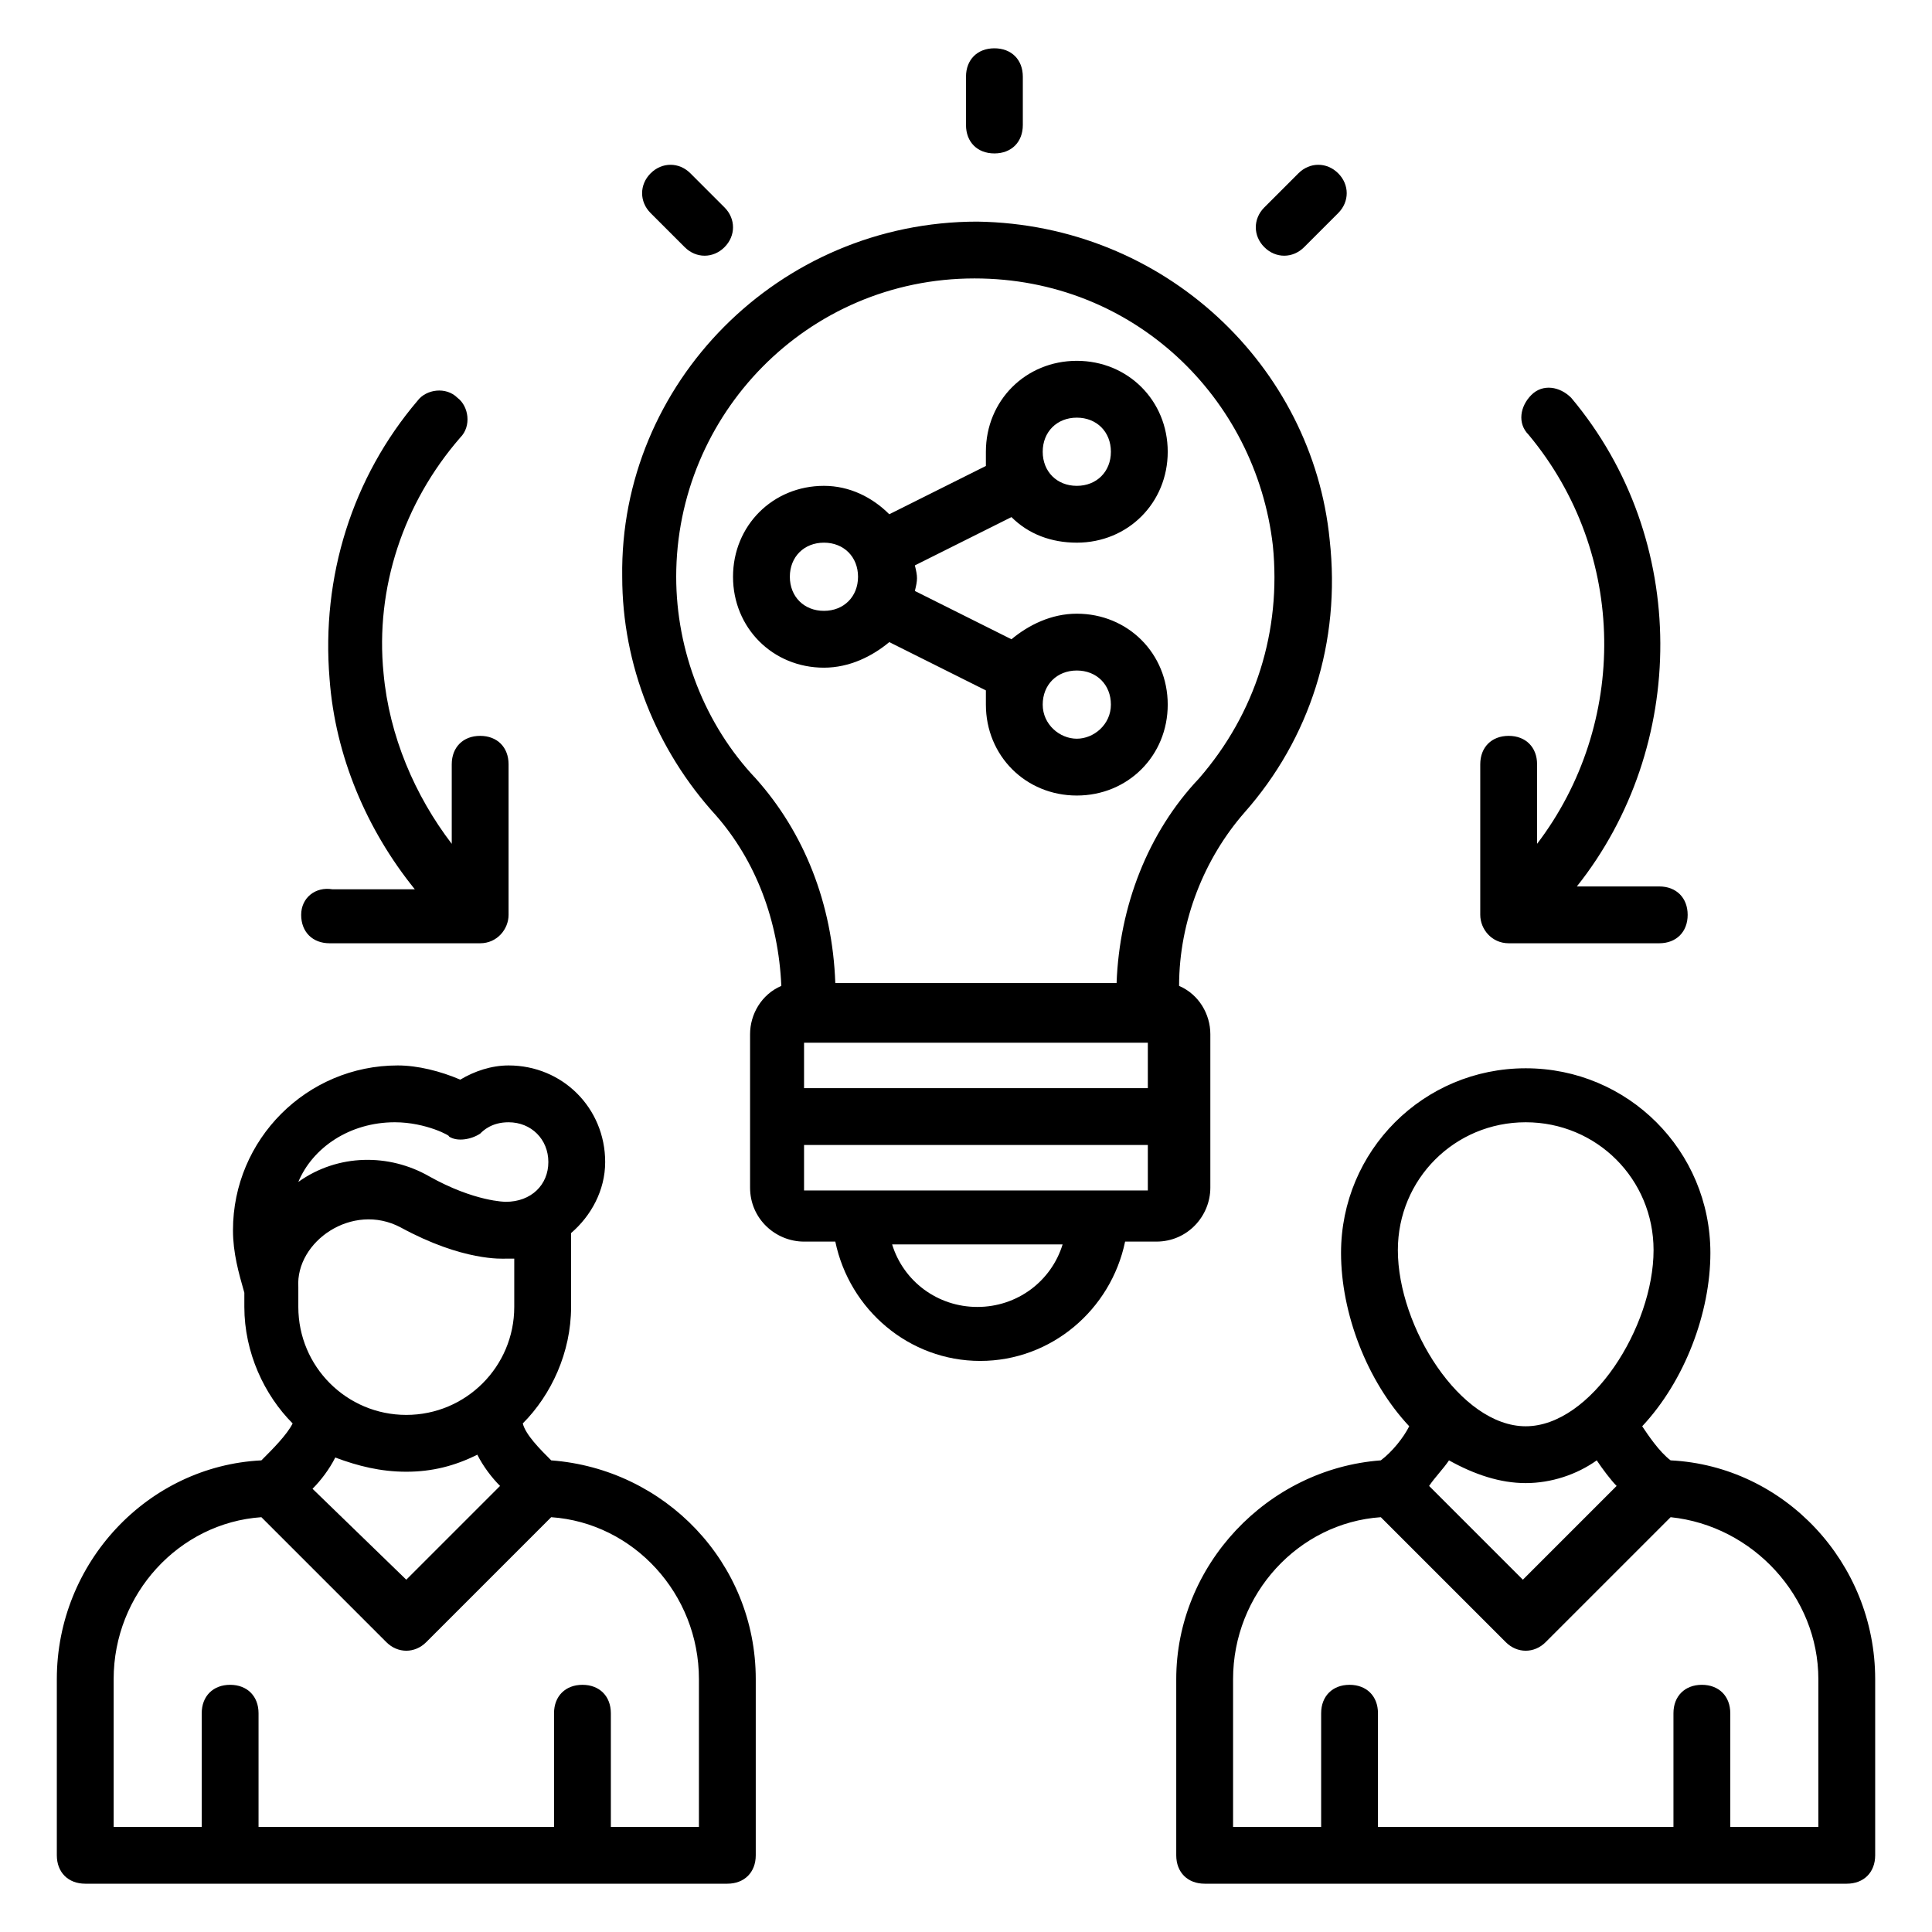
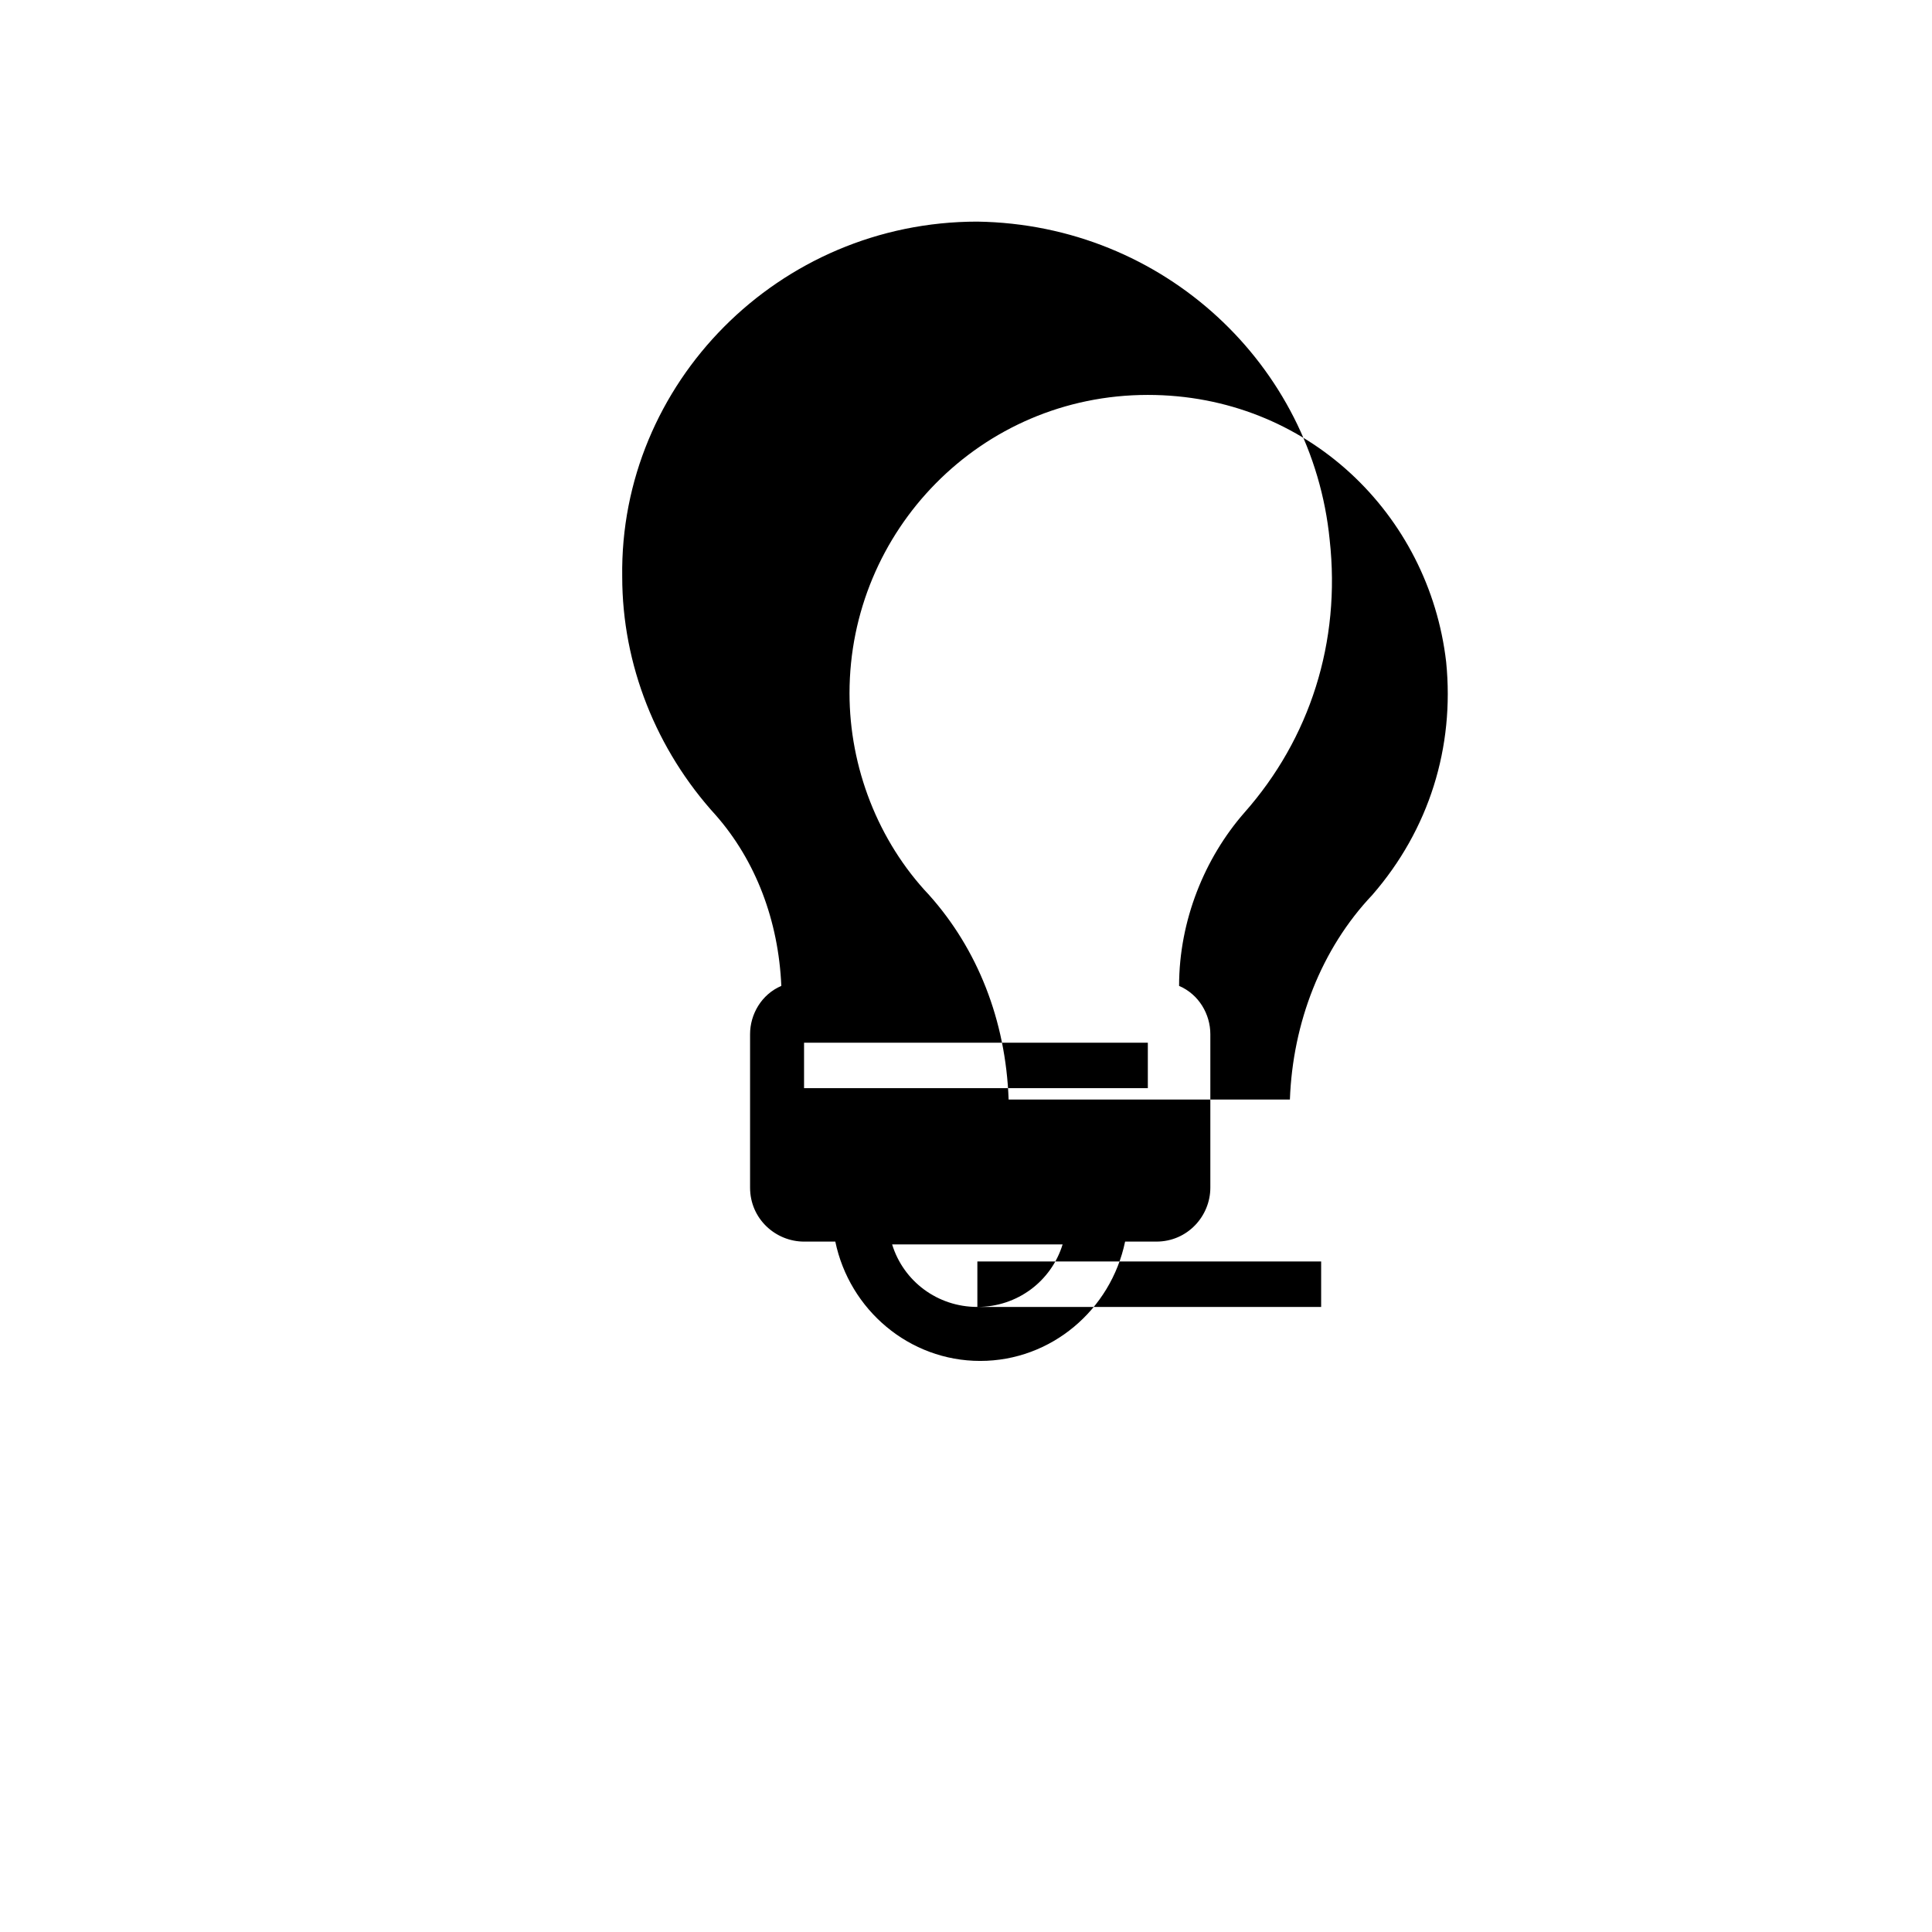
<svg xmlns="http://www.w3.org/2000/svg" version="1.1" width="512" height="512" x="0" y="0" viewBox="0 0 68 68" style="enable-background:new 0 0 512 512" xml:space="preserve" class="">
  <g>
-     <path d="M46.8 19C46.2 12.9 41 7.9 34.4 7.8c-7 0-12.6 5.7-12.5 12.5 0 3.1 1.2 6.1 3.3 8.4 1.4 1.6 2.2 3.7 2.3 6-.7.3-1.1 1-1.1 1.7v5.4c0 1.1.9 1.9 1.9 1.9h1.1c.5 2.4 2.6 4.2 5.1 4.2s4.6-1.8 5.1-4.2h1.1c1.1 0 1.9-.9 1.9-1.9v-5.4c0-.7-.4-1.4-1.1-1.7 0-2.3.9-4.5 2.3-6.1 2.3-2.6 3.4-6 3-9.6zM28.3 36.7h12.1v1.6H28.3zm6.1 9.3c-1.4 0-2.6-.9-3-2.2h6c-.4 1.3-1.6 2.2-3 2.2zm-6.1-4.1v-1.6h12.1v1.6zm11-7.3h-9.9c-.1-2.8-1.1-5.3-2.8-7.2-1.8-1.9-2.8-4.5-2.8-7.1 0-5.7 4.6-10.5 10.5-10.5 5.6 0 9.9 4.2 10.5 9.4.3 3-.6 5.9-2.6 8.2-1.8 1.9-2.8 4.5-2.9 7.2z" fill="#000000" opacity="1" data-original="#000000" class="" />
-     <path d="M37.9 19.1c1.8 0 3.2-1.4 3.2-3.2s-1.4-3.2-3.2-3.2-3.2 1.4-3.2 3.2v.5l-3.4 1.7c-.6-.6-1.4-1-2.3-1-1.8 0-3.2 1.4-3.2 3.2s1.4 3.2 3.2 3.2c.9 0 1.7-.4 2.3-.9l3.4 1.7v.5c0 1.8 1.4 3.2 3.2 3.2s3.2-1.4 3.2-3.2-1.4-3.2-3.2-3.2c-.9 0-1.7.4-2.3.9l-3.4-1.7c.1-.4.1-.5 0-.9l3.4-1.7c.6.6 1.4.9 2.3.9zm0 4.5c.7 0 1.2.5 1.2 1.2s-.6 1.2-1.2 1.2-1.2-.5-1.2-1.2.5-1.2 1.2-1.2zM29 21.5c-.7 0-1.2-.5-1.2-1.2s.5-1.2 1.2-1.2 1.2.5 1.2 1.2-.5 1.2-1.2 1.2zm8.9-6.8c.7 0 1.2.5 1.2 1.2s-.5 1.2-1.2 1.2-1.2-.5-1.2-1.2.5-1.2 1.2-1.2zM55.3 14c-.4-.4-1-.5-1.4-.1s-.5 1-.1 1.4c3.5 4.2 3.5 10.2.3 14.4v-2.8c0-.6-.4-1-1-1s-1 .4-1 1v5.3c0 .5.4 1 1 1h5.3c.6 0 1-.4 1-1s-.4-1-1-1h-2.9c3.9-4.9 4-12.2-.2-17.2zM10.6 32.2c0 .6.4 1 1 1h5.3c.6 0 1-.5 1-1v-5.3c0-.6-.4-1-1-1s-1 .4-1 1v2.8c-1.3-1.7-2.2-3.8-2.4-6-.3-3 .7-6 2.7-8.3.4-.4.3-1.1-.1-1.4-.4-.4-1.1-.3-1.4.1-2.3 2.7-3.4 6.2-3.1 9.8.2 2.7 1.3 5.3 3 7.4h-2.9c-.6-.1-1.1.3-1.1.9zM36 4.4V2.7c0-.6-.4-1-1-1s-1 .4-1 1v1.7c0 .6.4 1 1 1s1-.4 1-1zM25.5 8.7c.4-.4.4-1 0-1.4l-1.2-1.2c-.4-.4-1-.4-1.4 0s-.4 1 0 1.4l1.2 1.2c.4.4 1 .4 1.4 0zM47.1 6.1c-.4-.4-1-.4-1.4 0l-1.2 1.2c-.4.4-.4 1 0 1.4s1 .4 1.4 0l1.2-1.2c.4-.4.4-1 0-1.4zM9.2 51.4C5.2 51.6 2 55 2 59.1v6.2c0 .6.4 1 1 1h22.6c.6 0 1-.4 1-1v-6.2c0-4.1-3.2-7.4-7.2-7.7-.4-.4-.9-.9-1-1.3 1-1 1.7-2.5 1.7-4.1v-2.6c.7-.6 1.2-1.5 1.2-2.5 0-1.9-1.5-3.4-3.4-3.4-.6 0-1.2.2-1.7.5-.7-.3-1.5-.5-2.2-.5-3.2 0-5.8 2.6-5.8 5.8 0 .8.2 1.5.4 2.2v.5c0 1.6.7 3.1 1.7 4.1-.2.4-.7.9-1.1 1.3zm15.4 7.7v5.2h-3.1v-4c0-.6-.4-1-1-1s-1 .4-1 1v4H9.1v-4c0-.6-.4-1-1-1s-1 .4-1 1v4H4v-5.2c0-3 2.3-5.5 5.2-5.7l4.4 4.4c.4.4 1 .4 1.4 0l4.4-4.4c2.9.2 5.2 2.7 5.2 5.7zM18.1 46c0 2.1-1.7 3.8-3.8 3.8s-3.8-1.7-3.8-3.8v-.7c-.1-1.6 1.9-3 3.6-2.1 2.2 1.2 3.6 1.1 3.7 1.1h.3zm-4.2-6.5c1.1 0 2 .5 1.9.5.3.2.8.1 1.1-.1.1-.1.4-.4 1-.4.8 0 1.4.6 1.4 1.4s-.6 1.4-1.5 1.4c0 0-1.1 0-2.7-.9-1.4-.8-3.2-.8-4.6.2.5-1.2 1.8-2.1 3.4-2.1zm.4 12.3c.9 0 1.7-.2 2.5-.6.2.4.5.8.8 1.1l-3.3 3.3-3.3-3.2c.3-.3.6-.7.8-1.1.8.3 1.6.5 2.5.5zM66 59.1c0-4.1-3.2-7.5-7.2-7.7-.4-.3-.8-.9-1-1.2 1.5-1.6 2.4-4 2.4-6.1 0-3.6-2.9-6.5-6.5-6.5s-6.5 2.9-6.5 6.5c0 2.1.9 4.5 2.4 6.1-.2.4-.6.9-1 1.2-4 .3-7.2 3.7-7.2 7.7v6.2c0 .6.4 1 1 1H65c.6 0 1-.4 1-1zm-12.3-6.9c.9 0 1.8-.3 2.5-.8.2.3.5.7.7.9l-3.3 3.3-3.3-3.3c.2-.3.5-.6.7-.9.9.5 1.8.8 2.7.8zm0-12.7c2.5 0 4.5 2 4.5 4.5 0 2.7-2.2 6.2-4.5 6.2s-4.5-3.5-4.5-6.2c0-2.5 2-4.5 4.5-4.5zM64 64.3h-3.1v-4c0-.6-.4-1-1-1s-1 .4-1 1v4H48.5v-4c0-.6-.4-1-1-1s-1 .4-1 1v4h-3.1v-5.2c0-3 2.3-5.5 5.2-5.7l4.4 4.4c.4.4 1 .4 1.4 0l4.4-4.4c2.9.3 5.2 2.8 5.2 5.7z" fill="#000000" opacity="1" data-original="#000000" class="" />
+     <path d="M46.8 19C46.2 12.9 41 7.9 34.4 7.8c-7 0-12.6 5.7-12.5 12.5 0 3.1 1.2 6.1 3.3 8.4 1.4 1.6 2.2 3.7 2.3 6-.7.3-1.1 1-1.1 1.7v5.4c0 1.1.9 1.9 1.9 1.9h1.1c.5 2.4 2.6 4.2 5.1 4.2s4.6-1.8 5.1-4.2h1.1c1.1 0 1.9-.9 1.9-1.9v-5.4c0-.7-.4-1.4-1.1-1.7 0-2.3.9-4.5 2.3-6.1 2.3-2.6 3.4-6 3-9.6zM28.3 36.7h12.1v1.6H28.3zm6.1 9.3c-1.4 0-2.6-.9-3-2.2h6c-.4 1.3-1.6 2.2-3 2.2zv-1.6h12.1v1.6zm11-7.3h-9.9c-.1-2.8-1.1-5.3-2.8-7.2-1.8-1.9-2.8-4.5-2.8-7.1 0-5.7 4.6-10.5 10.5-10.5 5.6 0 9.9 4.2 10.5 9.4.3 3-.6 5.9-2.6 8.2-1.8 1.9-2.8 4.5-2.9 7.2z" fill="#000000" opacity="1" data-original="#000000" class="" />
  </g>
</svg>